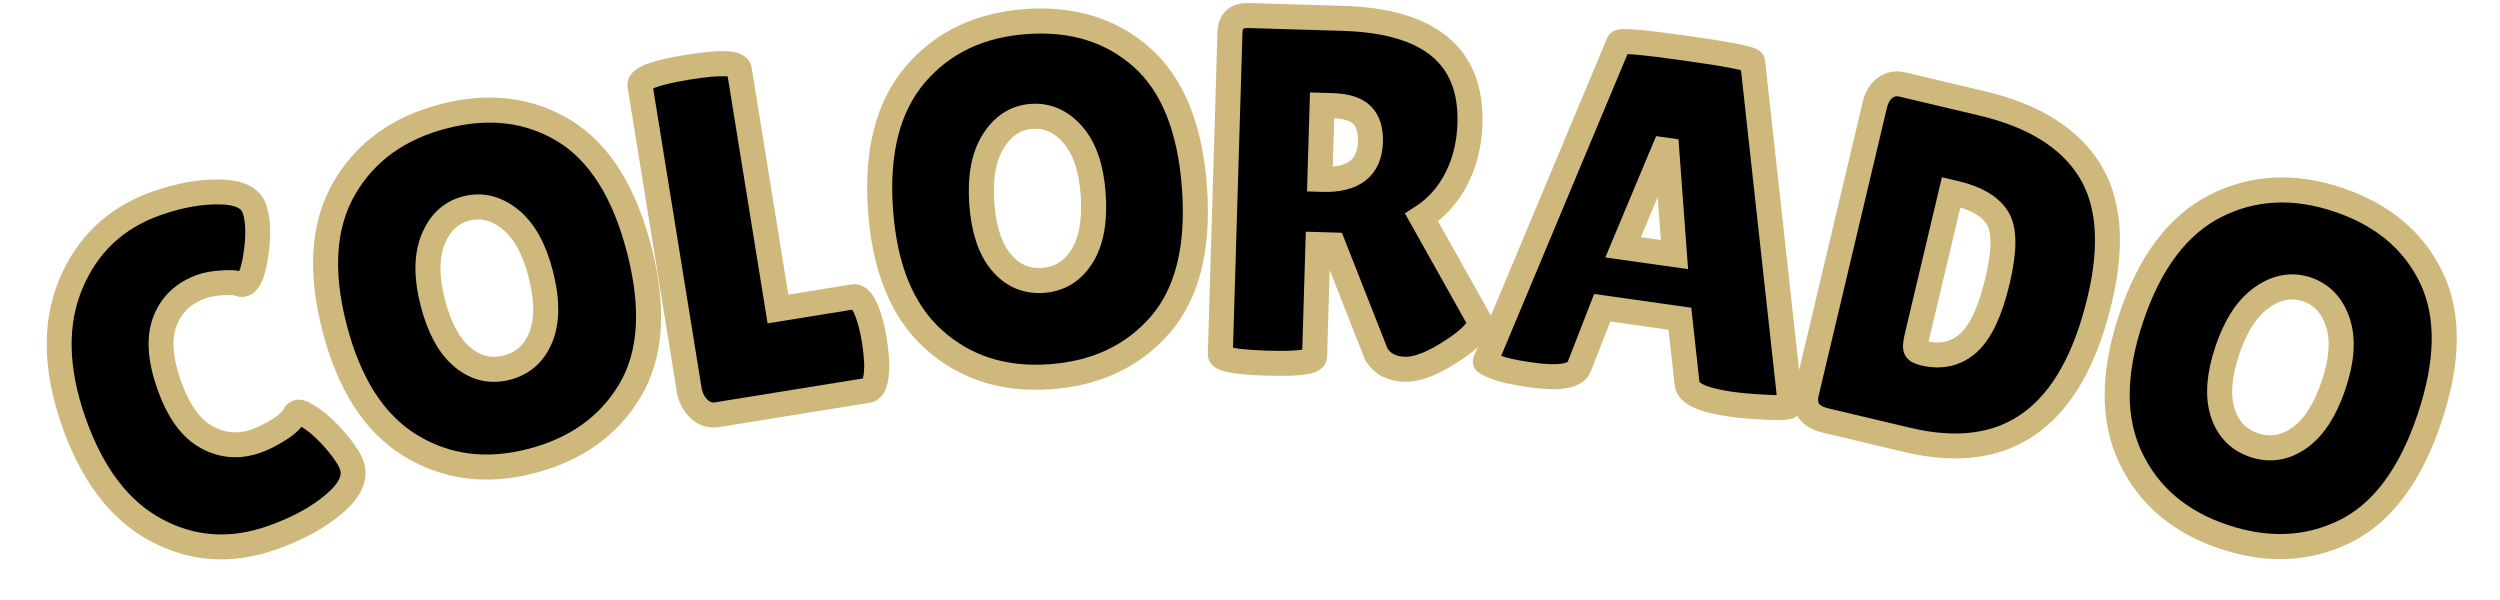
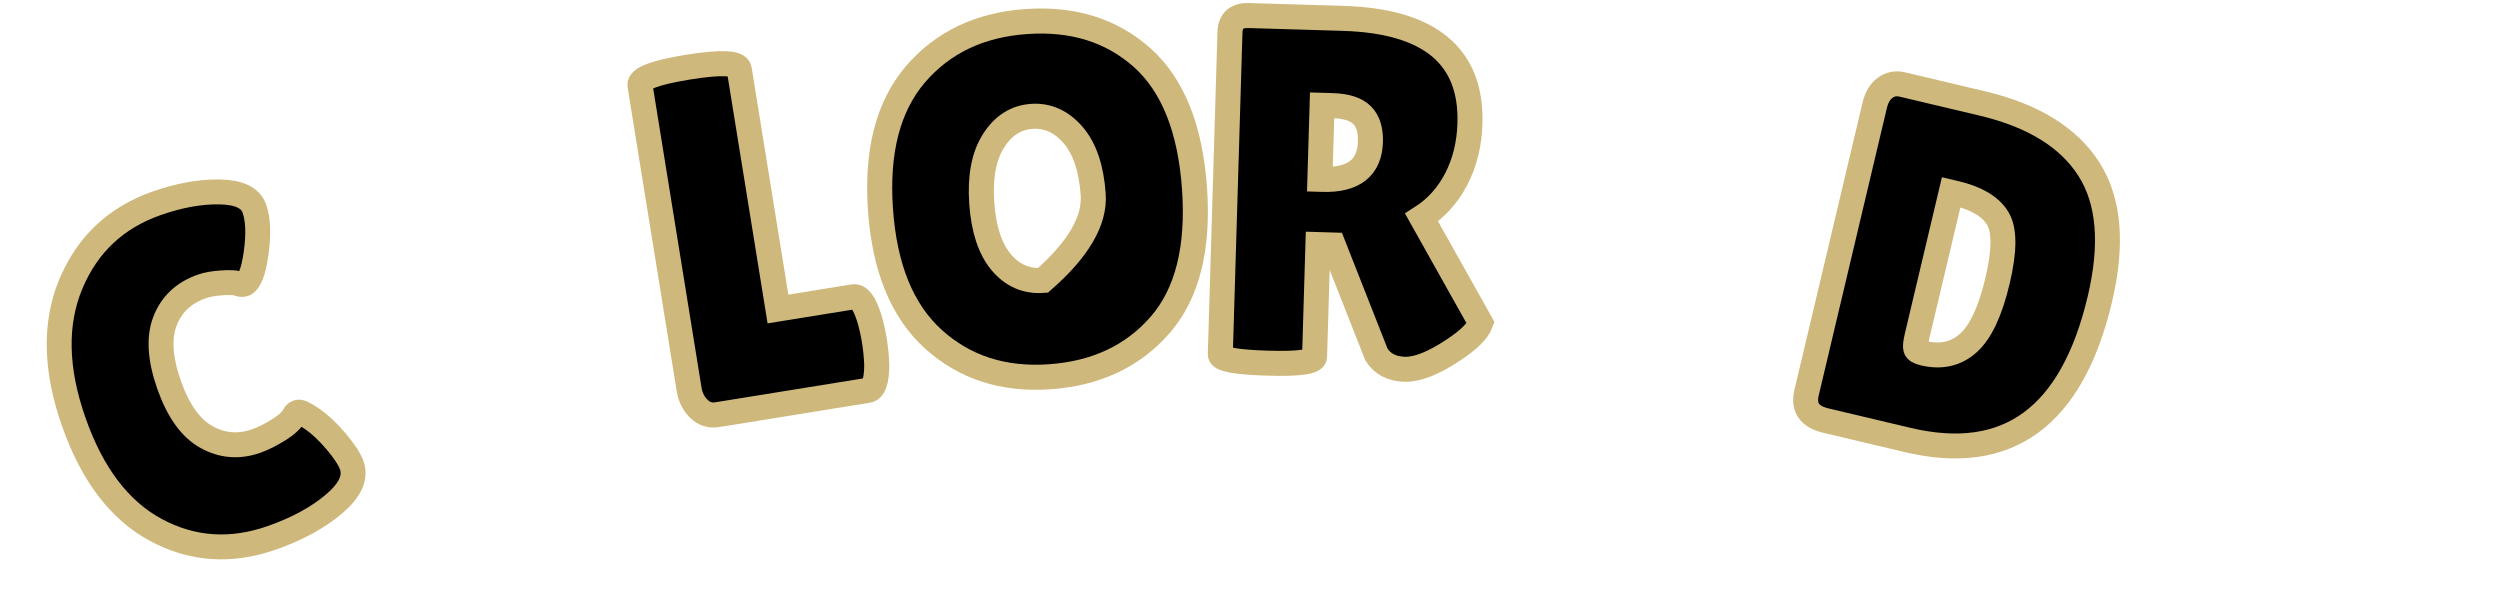
<svg xmlns="http://www.w3.org/2000/svg" version="1.1" width="200" height="48" viewBox="0 0 200 48" xml:space="preserve">
  <desc>Created with Fabric.js 5.3.0</desc>
  <defs>
</defs>
  <g transform="matrix(1 0 0 1 100 24)">
    <g style="">
      <g transform="matrix(0.94 -0.33 0.33 0.94 -84.8 6.32)">
        <path style="stroke: rgb(207,184,124); stroke-width: 2; stroke-dasharray: none; stroke-linecap: butt; stroke-dashoffset: 0; stroke-linejoin: miter; stroke-miterlimit: 4; fill: rgb(0,0,0); fill-rule: nonzero; opacity: 1;" paint-order="stroke" transform=" translate(-11.14, 13.81)" d="M 13.28 -28.01 Q 16.16 -28.01 18.35 -27.2 Q 20.55 -26.39 20.55 -25.01 Q 20.55 -23.63 19.5 -21.59 Q 18.45 -19.56 17.74 -19.56 L 17.74 -19.56 Q 17.54 -19.56 17.29 -19.78 Q 17.03 -19.99 16.1 -20.25 Q 15.17 -20.51 14.5 -20.51 L 14.5 -20.51 Q 12.21 -20.51 10.81 -18.89 Q 9.4 -17.27 9.4 -13.93 Q 9.4 -10.59 10.85 -8.97 Q 12.29 -7.35 14.5 -7.35 L 14.5 -7.35 Q 15.41 -7.35 16.54 -7.61 Q 17.66 -7.86 18.14 -8.34 L 18.14 -8.34 Q 18.21 -8.42 18.45 -8.42 Q 18.69 -8.42 19.34 -7.53 Q 19.99 -6.64 20.55 -5.2 Q 21.1 -3.75 21.1 -2.96 L 21.1 -2.96 Q 21.1 -1.42 18.73 -0.51 Q 16.36 0.4 13.12 0.4 L 13.12 0.4 Q 7.9 0.4 4.54 -3.28 Q 1.19 -6.95 1.19 -13.65 Q 1.19 -20.35 4.64 -24.18 Q 8.1 -28.01 13.28 -28.01 L 13.28 -28.01 Z" stroke-linecap="round" />
      </g>
      <g transform="matrix(0.97 -0.25 0.25 0.97 -61.05 -0.9)">
-         <path style="stroke: rgb(207,184,124); stroke-width: 2; stroke-dasharray: none; stroke-linecap: butt; stroke-dashoffset: 0; stroke-linejoin: miter; stroke-miterlimit: 4; fill: rgb(0,0,0); fill-rule: nonzero; opacity: 1;" paint-order="stroke" transform=" translate(-13.75, 13.81)" d="M 13.73 0.4 Q 8.18 0.4 4.68 -3.24 Q 1.19 -6.87 1.19 -13.85 Q 1.19 -20.82 4.72 -24.42 Q 8.26 -28.01 13.85 -28.01 Q 19.44 -28.01 22.88 -24.48 Q 26.31 -20.94 26.31 -13.77 Q 26.31 -6.6 22.8 -3.1 Q 19.28 0.4 13.73 0.4 Z M 13.75 -20.43 Q 11.85 -20.43 10.57 -18.69 Q 9.29 -16.95 9.29 -13.81 Q 9.29 -10.67 10.51 -8.99 Q 11.73 -7.31 13.73 -7.31 Q 15.73 -7.31 16.97 -9.01 Q 18.21 -10.71 18.21 -13.87 Q 18.21 -17.03 16.93 -18.73 Q 15.65 -20.43 13.75 -20.43 Z" stroke-linecap="round" />
-       </g>
+         </g>
      <g transform="matrix(0.99 -0.16 0.16 0.99 -39.19 -5.47)">
        <path style="stroke: rgb(207,184,124); stroke-width: 2; stroke-dasharray: none; stroke-linecap: butt; stroke-dashoffset: 0; stroke-linejoin: miter; stroke-miterlimit: 4; fill: rgb(0,0,0); fill-rule: nonzero; opacity: 1;" paint-order="stroke" transform=" translate(-9.18, 13.87)" d="M 1.58 -2.33 L 1.58 -2.33 L 1.58 -26.91 Q 1.58 -27.74 5.59 -27.74 Q 9.6 -27.74 9.6 -26.91 L 9.6 -26.91 L 9.6 -7.55 L 15.69 -7.55 Q 16.4 -7.55 16.67 -5.69 L 16.67 -5.69 Q 16.79 -4.78 16.79 -3.83 Q 16.79 -2.88 16.67 -1.9 L 16.67 -1.9 Q 16.36 0 15.65 0 L 15.65 0 L 3.48 0 Q 2.61 0 2.09 -0.71 Q 1.58 -1.42 1.58 -2.33 Z" stroke-linecap="round" />
      </g>
      <g transform="matrix(1 -0.07 0.07 1 -17 -8.07)">
-         <path style="stroke: rgb(207,184,124); stroke-width: 2; stroke-dasharray: none; stroke-linecap: butt; stroke-dashoffset: 0; stroke-linejoin: miter; stroke-miterlimit: 4; fill: rgb(0,0,0); fill-rule: nonzero; opacity: 1;" paint-order="stroke" transform=" translate(-13.75, 13.81)" d="M 13.73 0.4 Q 8.18 0.4 4.68 -3.24 Q 1.19 -6.87 1.19 -13.85 Q 1.19 -20.82 4.72 -24.42 Q 8.26 -28.01 13.85 -28.01 Q 19.44 -28.01 22.88 -24.48 Q 26.31 -20.94 26.31 -13.77 Q 26.31 -6.6 22.8 -3.1 Q 19.28 0.4 13.73 0.4 Z M 13.75 -20.43 Q 11.85 -20.43 10.57 -18.69 Q 9.29 -16.95 9.29 -13.81 Q 9.29 -10.67 10.51 -8.99 Q 11.73 -7.31 13.73 -7.31 Q 15.73 -7.31 16.97 -9.01 Q 18.21 -10.71 18.21 -13.87 Q 18.21 -17.03 16.93 -18.73 Q 15.65 -20.43 13.75 -20.43 Z" stroke-linecap="round" />
+         <path style="stroke: rgb(207,184,124); stroke-width: 2; stroke-dasharray: none; stroke-linecap: butt; stroke-dashoffset: 0; stroke-linejoin: miter; stroke-miterlimit: 4; fill: rgb(0,0,0); fill-rule: nonzero; opacity: 1;" paint-order="stroke" transform=" translate(-13.75, 13.81)" d="M 13.73 0.4 Q 8.18 0.4 4.68 -3.24 Q 1.19 -6.87 1.19 -13.85 Q 1.19 -20.82 4.72 -24.42 Q 8.26 -28.01 13.85 -28.01 Q 19.44 -28.01 22.88 -24.48 Q 26.31 -20.94 26.31 -13.77 Q 26.31 -6.6 22.8 -3.1 Q 19.28 0.4 13.73 0.4 Z M 13.75 -20.43 Q 11.85 -20.43 10.57 -18.69 Q 9.29 -16.95 9.29 -13.81 Q 9.29 -10.67 10.51 -8.99 Q 11.73 -7.31 13.73 -7.31 Q 18.21 -10.71 18.21 -13.87 Q 18.21 -17.03 16.93 -18.73 Q 15.65 -20.43 13.75 -20.43 Z" stroke-linecap="round" />
      </g>
      <g transform="matrix(1 0.03 -0.03 1 8.39 -8.54)">
        <path style="stroke: rgb(207,184,124); stroke-width: 2; stroke-dasharray: none; stroke-linecap: butt; stroke-dashoffset: 0; stroke-linejoin: miter; stroke-miterlimit: 4; fill: rgb(0,0,0); fill-rule: nonzero; opacity: 1;" paint-order="stroke" transform=" translate(-12.35, 13.71)" d="M 9.52 -9.52 L 9.52 -0.55 Q 9.52 0.08 5.77 0.08 L 5.77 0.08 Q 1.98 0.08 1.98 -0.51 L 1.98 -0.51 L 1.98 -26.27 Q 1.98 -27.66 3.44 -27.66 L 3.44 -27.66 L 10.98 -27.66 Q 21.38 -27.66 21.38 -19.56 L 21.38 -19.56 Q 21.38 -17.11 20.43 -15.11 Q 19.48 -13.12 17.74 -11.93 L 17.74 -11.93 L 22.72 -3.64 Q 22.4 -2.69 20.66 -1.46 L 20.66 -1.46 Q 18.29 0.24 16.75 0.24 Q 15.21 0.24 14.46 -0.87 L 14.46 -0.87 L 10.75 -9.52 L 9.52 -9.52 Z M 10.35 -20.66 L 9.52 -20.66 L 9.52 -14.74 L 9.72 -14.74 Q 13.47 -14.74 13.47 -17.86 L 13.47 -17.86 Q 13.47 -19.28 12.74 -19.97 Q 12.01 -20.66 10.35 -20.66 L 10.35 -20.66 Z" stroke-linecap="round" />
      </g>
      <g transform="matrix(0.99 0.14 -0.14 0.99 32.88 -6.44)">
-         <path style="stroke: rgb(207,184,124); stroke-width: 2; stroke-dasharray: none; stroke-linecap: butt; stroke-dashoffset: 0; stroke-linejoin: miter; stroke-miterlimit: 4; fill: rgb(0,0,0); fill-rule: nonzero; opacity: 1;" paint-order="stroke" transform=" translate(-12.92, 13.77)" d="M 20.55 0.08 L 20.55 0.08 Q 17.11 0.08 16.83 -1.03 L 16.83 -1.03 L 15.53 -6.12 L 9.25 -6.12 L 8.1 -1.22 Q 7.86 0 4.31 0 L 4.31 0 Q 2.41 0 1.5 -0.22 Q 0.59 -0.43 0.59 -0.55 L 0.59 -0.55 L 7.59 -27.3 Q 7.59 -27.62 13 -27.62 Q 18.41 -27.62 18.41 -27.3 L 18.41 -27.3 L 25.25 -0.51 Q 25.25 -0.24 23.43 -0.08 Q 21.61 0.08 20.55 0.08 Z M 12.37 -19.32 L 10.23 -11.14 L 14.38 -11.14 L 12.6 -19.32 L 12.37 -19.32 Z" stroke-linecap="round" />
-       </g>
+         </g>
      <g transform="matrix(0.97 0.23 -0.23 0.97 57.55 -1.8)">
        <path style="stroke: rgb(207,184,124); stroke-width: 2; stroke-dasharray: none; stroke-linecap: butt; stroke-dashoffset: 0; stroke-linejoin: miter; stroke-miterlimit: 4; fill: rgb(0,0,0); fill-rule: nonzero; opacity: 1;" paint-order="stroke" transform=" translate(-12.56, 13.83)" d="M 1.98 -1.82 L 1.98 -1.82 L 1.98 -25.52 Q 1.98 -26.51 2.47 -27.08 Q 2.96 -27.66 3.75 -27.66 L 3.75 -27.66 L 10.35 -27.66 Q 16.63 -27.66 19.89 -24.5 Q 23.15 -21.34 23.15 -14.54 L 23.15 -14.54 Q 23.15 0 10.75 0 L 10.75 0 L 3.99 0 Q 1.98 0 1.98 -1.82 Z M 9.96 -20.15 L 9.56 -20.15 L 9.56 -8.34 Q 9.56 -7.51 9.68 -7.29 Q 9.8 -7.07 10.39 -7.07 L 10.39 -7.07 Q 12.56 -7.07 13.69 -8.69 Q 14.82 -10.31 14.82 -14.09 Q 14.82 -17.86 13.65 -19 Q 12.49 -20.15 9.96 -20.15 L 9.96 -20.15 Z" stroke-linecap="round" />
      </g>
      <g transform="matrix(0.95 0.32 -0.32 0.95 82.43 5.44)">
-         <path style="stroke: rgb(207,184,124); stroke-width: 2; stroke-dasharray: none; stroke-linecap: butt; stroke-dashoffset: 0; stroke-linejoin: miter; stroke-miterlimit: 4; fill: rgb(0,0,0); fill-rule: nonzero; opacity: 1;" paint-order="stroke" transform=" translate(-13.75, 13.81)" d="M 13.73 0.4 Q 8.18 0.4 4.68 -3.24 Q 1.19 -6.87 1.19 -13.85 Q 1.19 -20.82 4.72 -24.42 Q 8.26 -28.01 13.85 -28.01 Q 19.44 -28.01 22.88 -24.48 Q 26.31 -20.94 26.31 -13.77 Q 26.31 -6.6 22.8 -3.1 Q 19.28 0.4 13.73 0.4 Z M 13.75 -20.43 Q 11.85 -20.43 10.57 -18.69 Q 9.29 -16.95 9.29 -13.81 Q 9.29 -10.67 10.51 -8.99 Q 11.73 -7.31 13.73 -7.31 Q 15.73 -7.31 16.97 -9.01 Q 18.21 -10.71 18.21 -13.87 Q 18.21 -17.03 16.93 -18.73 Q 15.65 -20.43 13.75 -20.43 Z" stroke-linecap="round" />
-       </g>
+         </g>
    </g>
  </g>
</svg>